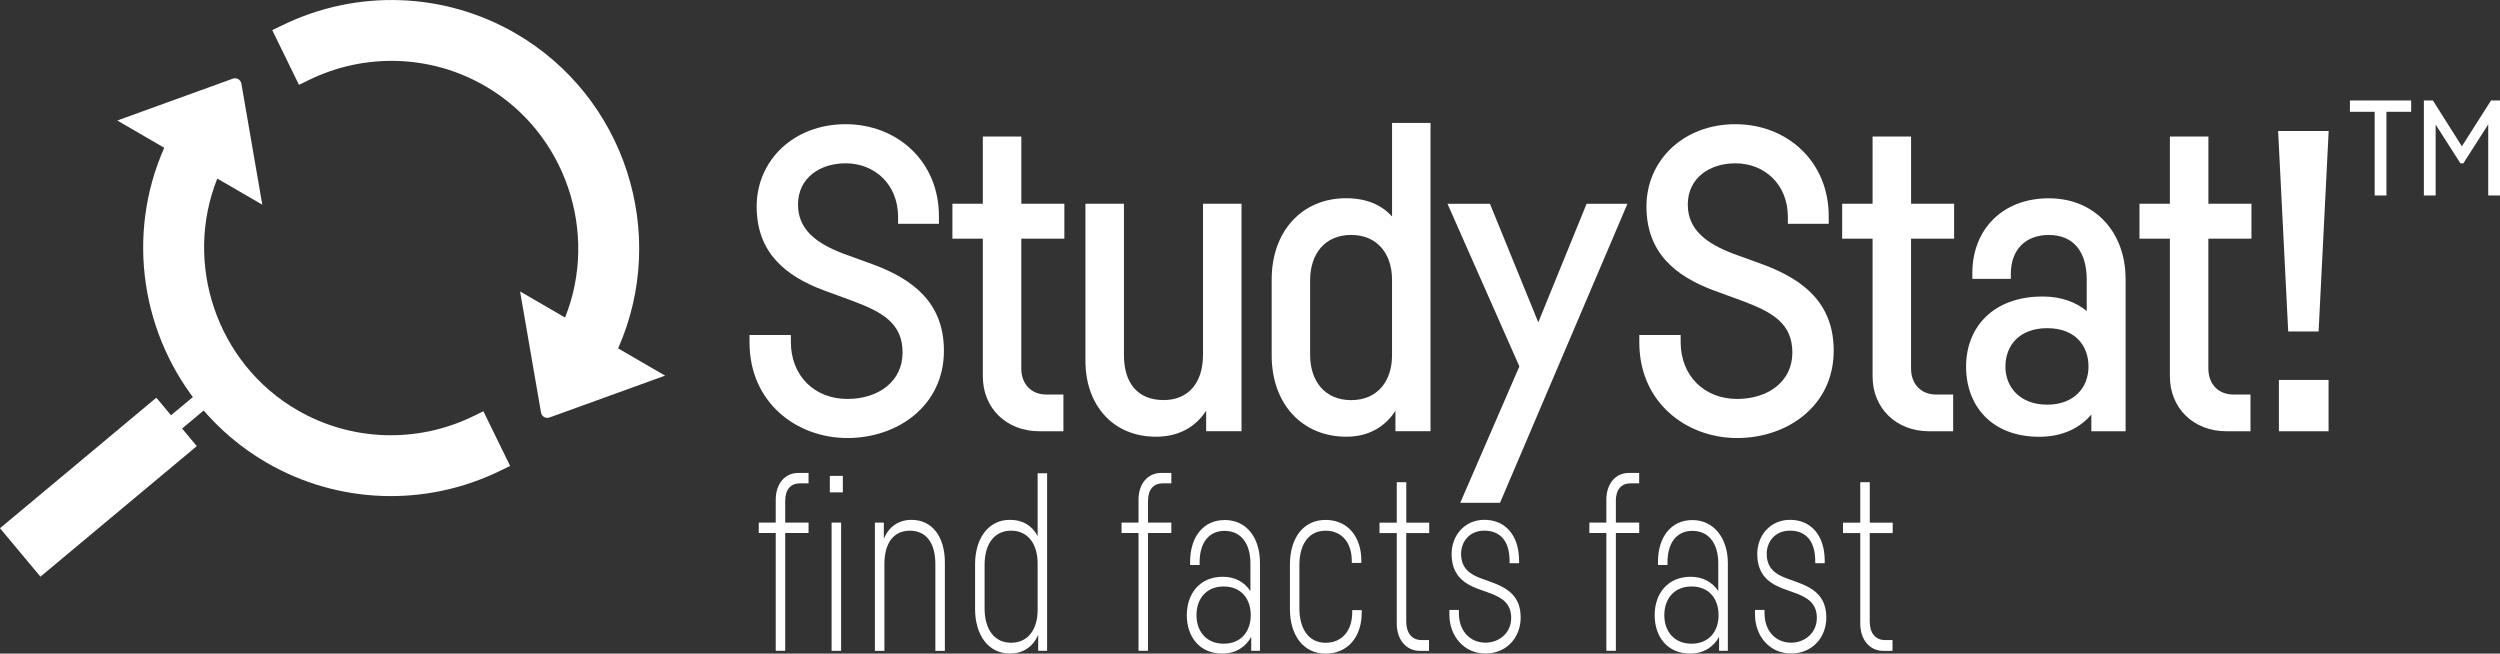
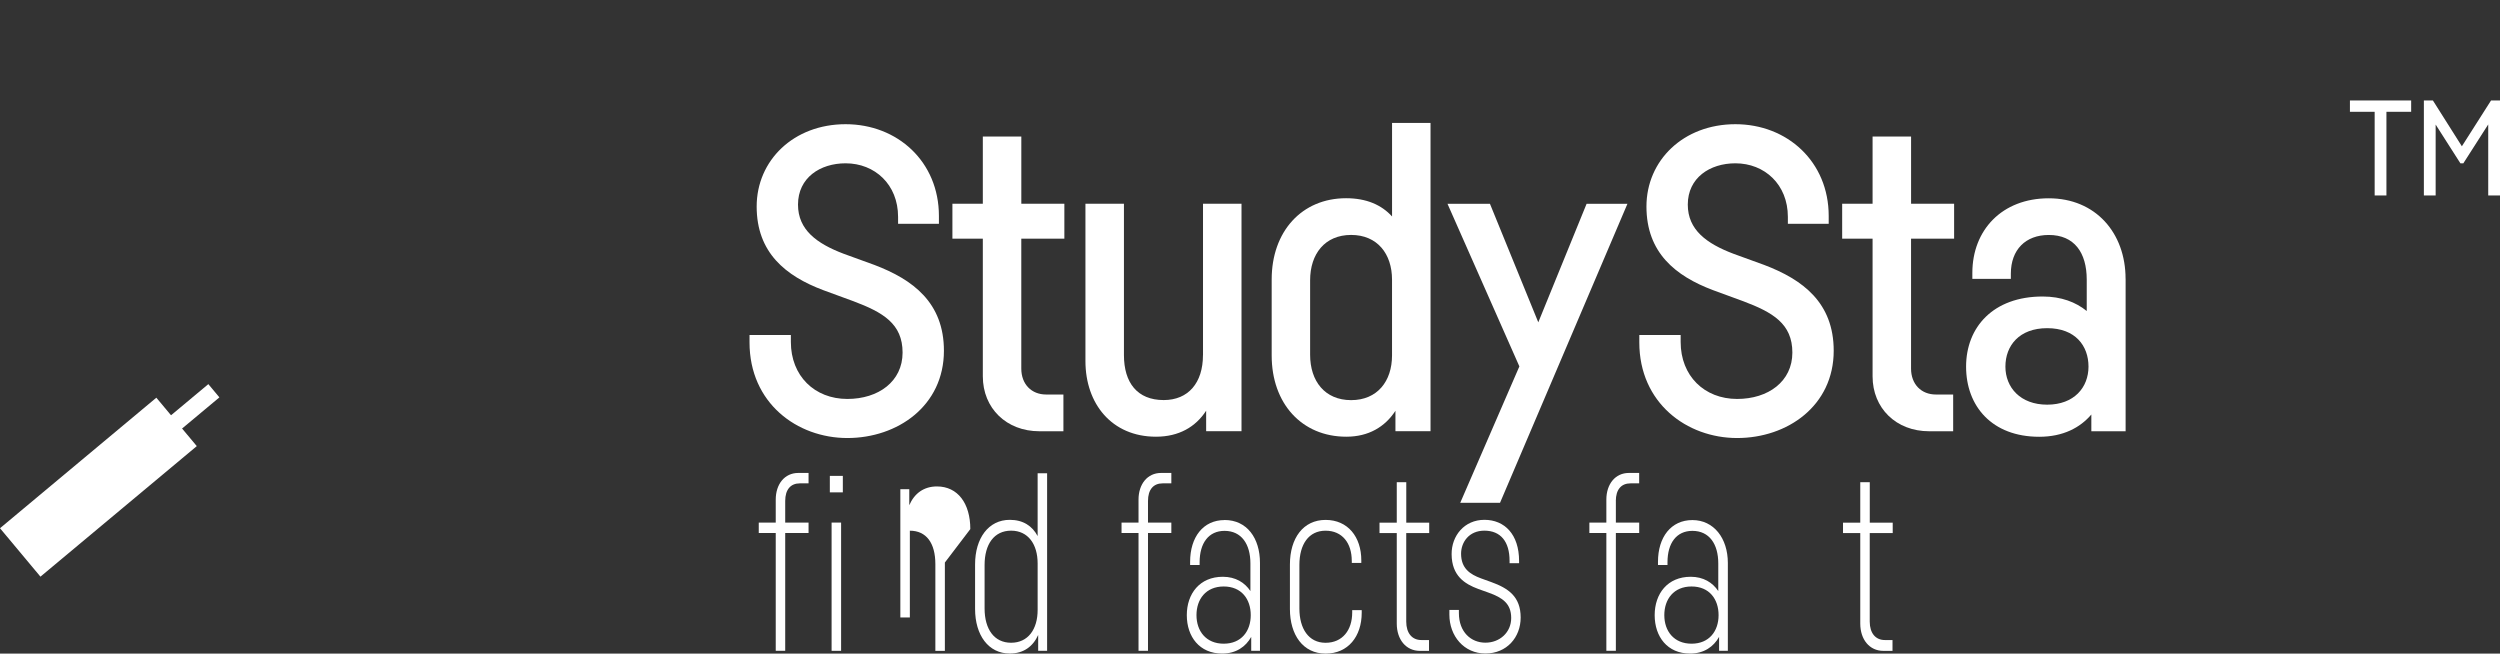
<svg xmlns="http://www.w3.org/2000/svg" id="Layer_2" data-name="Layer 2" viewBox="0 0 738.94 193.18">
  <rect x="0" y="0" width="738.94" height="193.18" fill="#333333" stroke="none" />
  <defs>
    <style>
      .cls-1 {
        fill: #fff;
      }
    </style>
  </defs>
  <g id="Layer_2-2" data-name="Layer 2">
    <g>
      <g>
        <path class="cls-1" d="M232.09,148.08v6.38h6.9v3.08h-6.9v34.83h-2.8v-34.83h-5.02v-3.08h5.02v-6.78c0-4.62,2.65-7.89,6.66-7.89h3.04v3.08h-2.58c-2.68,0-4.32,1.79-4.32,5.21Z" />
        <path class="cls-1" d="M249.12,145.53h-3.84v-4.87h3.84v4.87ZM248.61,192.37h-2.81v-37.91h2.81v37.91Z" />
-         <path class="cls-1" d="M279.28,166.27v26.11h-2.81v-25.64c0-6.25-2.68-9.88-7.54-9.88s-7.52,3.72-7.52,9.88v25.64h-2.81v-37.91h2.64v4.74c1.51-3.5,4.3-5.55,8.18-5.55,6.16,0,9.86,5.02,9.86,12.61Z" />
+         <path class="cls-1" d="M279.28,166.27v26.11h-2.81v-25.64c0-6.25-2.68-9.88-7.54-9.88v25.64h-2.81v-37.91h2.64v4.74c1.51-3.5,4.3-5.55,8.18-5.55,6.16,0,9.86,5.02,9.86,12.61Z" />
        <path class="cls-1" d="M309.5,139.9v52.47h-2.64v-4.68c-1.52,3.38-4.31,5.48-8.39,5.48-6.31,0-10.26-5.44-10.26-13.18v-13.16c0-7.73,3.95-13.18,10.26-13.18,3.95,0,6.65,1.82,8.23,4.8v-18.56h2.8ZM306.7,166.53c0-5.67-2.82-9.68-7.84-9.68s-7.84,4.01-7.84,10.13v12.87c0,6.12,2.83,10.13,7.84,10.13s7.84-3.98,7.84-9.68v-13.77Z" />
        <path class="cls-1" d="M339.32,148.08v6.38h6.9v3.08h-6.9v34.83h-2.8v-34.83h-5.02v-3.08h5.02v-6.78c0-4.62,2.65-7.89,6.66-7.89h3.04v3.08h-2.58c-2.68,0-4.32,1.79-4.32,5.21Z" />
        <path class="cls-1" d="M361.94,153.7c6.63,0,10.48,5.35,10.48,12.69v25.98h-2.59v-4.12c-1.62,2.91-4.48,4.93-8.58,4.93-6.7,0-10.46-4.98-10.46-11.35s3.83-11.35,10.65-11.35c3.75,0,6.47,1.7,8.15,4.22v-8.16c0-5.73-2.65-9.63-7.65-9.63-4.68,0-7.36,3.58-7.36,9.28v.81h-2.81v-.95c0-7.28,3.85-12.33,10.17-12.33h0ZM369.69,181.82c0-4.72-2.73-8.47-7.99-8.47s-8.05,3.75-8.05,8.47,2.83,8.44,8.05,8.44,7.99-3.72,7.99-8.44Z" />
        <path class="cls-1" d="M399.55,165.76c0-5.21-2.79-8.9-7.75-8.9s-7.73,4.01-7.73,10.13v12.87c0,5.96,2.74,10.13,7.73,10.13s7.88-3.72,7.88-8.96v-.69h2.81v.77c0,6.98-4,12.08-10.68,12.08s-10.54-5.56-10.54-13.18v-13.16c0-7.81,3.95-13.18,10.54-13.18s10.56,5.03,10.56,11.96v.75h-2.81v-.61Z" />
        <path class="cls-1" d="M415.65,157.55v26.19c0,3.39,1.71,5.44,4.46,5.44h2.27v3.2h-2.7c-4.11,0-6.83-3.36-6.83-8.06v-26.76h-5.1v-3.08h5.1v-11.95h2.81v11.95h6.78v3.08h-6.78Z" />
        <path class="cls-1" d="M446.19,165.74c0-5.63-2.62-8.89-7.45-8.89-4.54,0-6.88,3.41-6.88,6.81,0,4.35,2.64,6.1,5.91,7.3l3.02,1.09c4.99,1.81,8.68,4.26,8.68,10.48,0,5.85-4.1,10.63-10.43,10.63s-10.64-5.18-10.64-11.48v-1.4h2.81v.94c0,5.6,3.59,8.74,7.83,8.74s7.63-3.03,7.63-7.29-2.55-6.02-6.7-7.5l-3.04-1.09c-4-1.48-7.83-3.88-7.87-10.25-.04-5.47,3.76-10.18,9.69-10.18s10.25,4.26,10.25,12.16v.65h-2.81v-.72Z" />
        <path class="cls-1" d="M477.61,148.08v6.38h6.9v3.08h-6.9v34.83h-2.81v-34.83h-5.02v-3.08h5.02v-6.78c0-4.62,2.65-7.89,6.66-7.89h3.04v3.08h-2.58c-2.68,0-4.32,1.79-4.32,5.21Z" />
        <path class="cls-1" d="M510.71,166.39v25.98h-2.59v-4.12c-1.62,2.91-4.48,4.93-8.58,4.93-6.7,0-10.46-4.98-10.46-11.35s3.83-11.35,10.65-11.35c3.75,0,6.47,1.7,8.15,4.22v-8.16c0-5.73-2.65-9.63-7.65-9.63-4.68,0-7.36,3.58-7.36,9.28v.81h-2.81v-.95c0-7.28,3.85-12.33,10.17-12.33s10.48,5.35,10.48,12.69ZM507.97,181.82c0-4.72-2.73-8.47-7.99-8.47s-8.05,3.75-8.05,8.47,2.83,8.44,8.05,8.44,7.99-3.72,7.99-8.44Z" />
-         <path class="cls-1" d="M536.53,165.74c0-5.63-2.62-8.89-7.45-8.89-4.54,0-6.88,3.41-6.88,6.81,0,4.35,2.64,6.1,5.91,7.3l3.02,1.09c4.99,1.81,8.68,4.26,8.68,10.48,0,5.85-4.1,10.63-10.43,10.63s-10.64-5.18-10.64-11.48v-1.4h2.81v.94c0,5.6,3.59,8.74,7.83,8.74s7.63-3.03,7.63-7.29-2.55-6.02-6.7-7.5l-3.04-1.09c-4-1.48-7.83-3.88-7.87-10.25-.04-5.47,3.77-10.18,9.69-10.18s10.25,4.26,10.25,12.16v.65h-2.81v-.72Z" />
        <path class="cls-1" d="M552.65,157.55v26.19c0,3.39,1.71,5.44,4.46,5.44h2.27v3.2h-2.7c-4.11,0-6.83-3.36-6.83-8.06v-26.76h-5.1v-3.08h5.1v-11.95h2.81v11.95h6.78v3.08h-6.78Z" />
      </g>
      <path class="cls-1" d="M694.58,29.7h18.1v3.35h-7.31v24.73h-3.48v-24.73h-7.31v-3.35ZM738.94,29.7v28.07h-3.48v-20.99l-7.36,11.5h-.86l-7.32-11.46v20.95h-3.48v-28.07h2.67l8.56,13.54,8.62-13.54h2.65Z" />
      <g>
        <path class="cls-1" d="M265.45,64.09c0-9.56-6.88-15.82-15.51-15.82-7.54,0-14.07,4.27-14.07,12.21,0,7.46,5.55,11.51,13.51,14.53l9.08,3.3c11.41,4.33,20.54,11.16,20.54,25.36,0,16.28-13.69,25.8-28.55,25.8s-28.91-10.35-28.91-28.27v-2.18h12.22v2.06c0,10.03,7.01,16.84,16.69,16.84,9.17,0,16.33-5.15,16.33-13.71s-5.85-11.9-14.45-15.15l-9-3.3c-11.1-4.18-19.68-11.07-19.68-24.72s10.94-24.33,26.29-24.33,27.58,11.09,27.58,27.12v2.32h-12.07v-2.07Z" />
        <path class="cls-1" d="M301.87,70.53v38.41c0,4.64,3.02,7.67,7.35,7.67h5.1v10.86h-7.11c-9.73,0-16.71-6.8-16.71-16.24v-40.69h-8.99v-10.31h8.99v-19.88h11.38v19.88h12.72v10.31h-12.72Z" />
        <path class="cls-1" d="M366.96,60.22v67.24h-10.45v-6.06c-3.12,4.79-8.05,7.68-14.83,7.68-13.07,0-20.85-9.75-20.85-22.33v-46.54h11.38v44.74c0,8.19,3.96,13.3,11.75,13.3,7.27,0,11.61-5.09,11.61-13.3h.01v-44.74h11.38Z" />
        <path class="cls-1" d="M422.83,36.34v91.12h-10.37v-6.04c-3.09,4.76-7.94,7.66-14.53,7.66-13.16,0-22.05-9.83-22.05-23.99v-22.51c0-14.15,8.89-23.99,21.99-23.99,6.04,0,10.49,1.98,13.59,5.39v-27.64h11.38ZM411.45,82.65c0-7.61-4.34-13.21-12.09-13.21s-12.12,5.6-12.12,13.41v22.01c0,7.82,4.37,13.41,12.12,13.41s12.09-5.59,12.09-13.21v-22.4Z" />
        <path class="cls-1" d="M481.04,60.22l-37.67,88.4h-11.76l17.48-40.32-21.25-48.07h12.55l14.29,35.04,14.28-35.04h12.08Z" />
        <path class="cls-1" d="M528.45,64.09c0-9.56-6.88-15.82-15.51-15.82-7.54,0-14.07,4.27-14.07,12.21,0,7.46,5.55,11.51,13.51,14.53l9.08,3.3c11.41,4.33,20.54,11.16,20.54,25.36,0,16.28-13.69,25.8-28.55,25.8s-28.91-10.35-28.91-28.27v-2.18h12.22v2.06c0,10.03,7.01,16.84,16.69,16.84,9.17,0,16.33-5.15,16.33-13.71s-5.85-11.9-14.45-15.15l-9-3.3c-11.1-4.18-19.68-11.07-19.68-24.72s10.94-24.33,26.29-24.33,27.58,11.09,27.58,27.12v2.32h-12.07v-2.07Z" />
        <path class="cls-1" d="M564.86,70.53v38.41c0,4.64,3.02,7.67,7.35,7.67h5.1v10.86h-7.11c-9.73,0-16.71-6.8-16.71-16.24v-40.69h-8.99v-10.31h8.99v-19.88h11.38v19.88h12.72v10.31h-12.72Z" />
        <path class="cls-1" d="M628.28,82.4v45.07h-10.13v-4.95c-3.3,3.88-8.34,6.58-15.41,6.58-13.97,0-21.61-9.05-21.61-20.73s8.02-20.73,22.63-20.73c5.53,0,9.83,1.68,13.03,4.29v-9.28c0-7.98-3.67-13.2-11.21-13.2-6.86,0-11.22,4.34-11.22,11.45v1.53h-11.38v-1.76c0-12.66,8.75-22.06,22.59-22.06s22.7,10.23,22.7,23.8ZM617.31,108.36c0-6.15-3.89-11.36-12.21-11.36s-12.35,5.22-12.35,11.36,4.39,11.25,12.35,11.25,12.21-5.1,12.21-11.25Z" />
-         <path class="cls-1" d="M652.74,70.53v38.41c0,4.64,3.02,7.67,7.35,7.67h5.1v10.86h-7.11c-9.73,0-16.71-6.8-16.71-16.24v-40.69h-8.99v-10.31h8.99v-19.88h11.38v19.88h12.72v10.31h-12.72Z" />
-         <path class="cls-1" d="M688.3,38.72l-2.98,59.25h-8.98l-2.98-59.25h14.93ZM688.27,127.47h-14.68v-15.17h14.68v15.17Z" />
      </g>
      <g>
        <rect class="cls-1" x="51.82" y="111.37" width="5.1" height="23.06" transform="translate(-5.13 243.39) rotate(-129.86)" />
        <rect class="cls-1" x="19.76" y="113.91" width="18.65" height="60.2" transform="translate(-62.82 258.62) rotate(-129.86)" />
-         <path class="cls-1" d="M71.34,24.7l6.19,35.8-13.3-7.72c-10.06,25.16-.13,54.64,23.59,68.41,15.95,9.26,35.42,9.94,52.09,1.82l2.97-1.45,7.9,16.16-2.98,1.45c-22.07,10.75-47.87,9.84-69.01-2.43-7.55-4.38-14.03-9.94-19.36-16.31-17.49-20.96-22.39-50.76-10.88-76.75l-13.88-8.06,34.16-12.37c1.11-.4,2.31.3,2.51,1.46ZM153.72,86.14l13.3,7.72c10.06-25.16.13-54.64-23.59-68.41-15.95-9.26-35.42-9.94-52.09-1.82l-2.97,1.45-7.9-16.16,2.98-1.45c22.07-10.75,47.87-9.84,69.01,2.43,32.35,18.79,45.25,59.16,30.24,93.07l13.88,8.06-34.16,12.37c-1.11.4-2.31-.3-2.51-1.46l-6.19-35.8Z" />
      </g>
    </g>
  </g>
</svg>